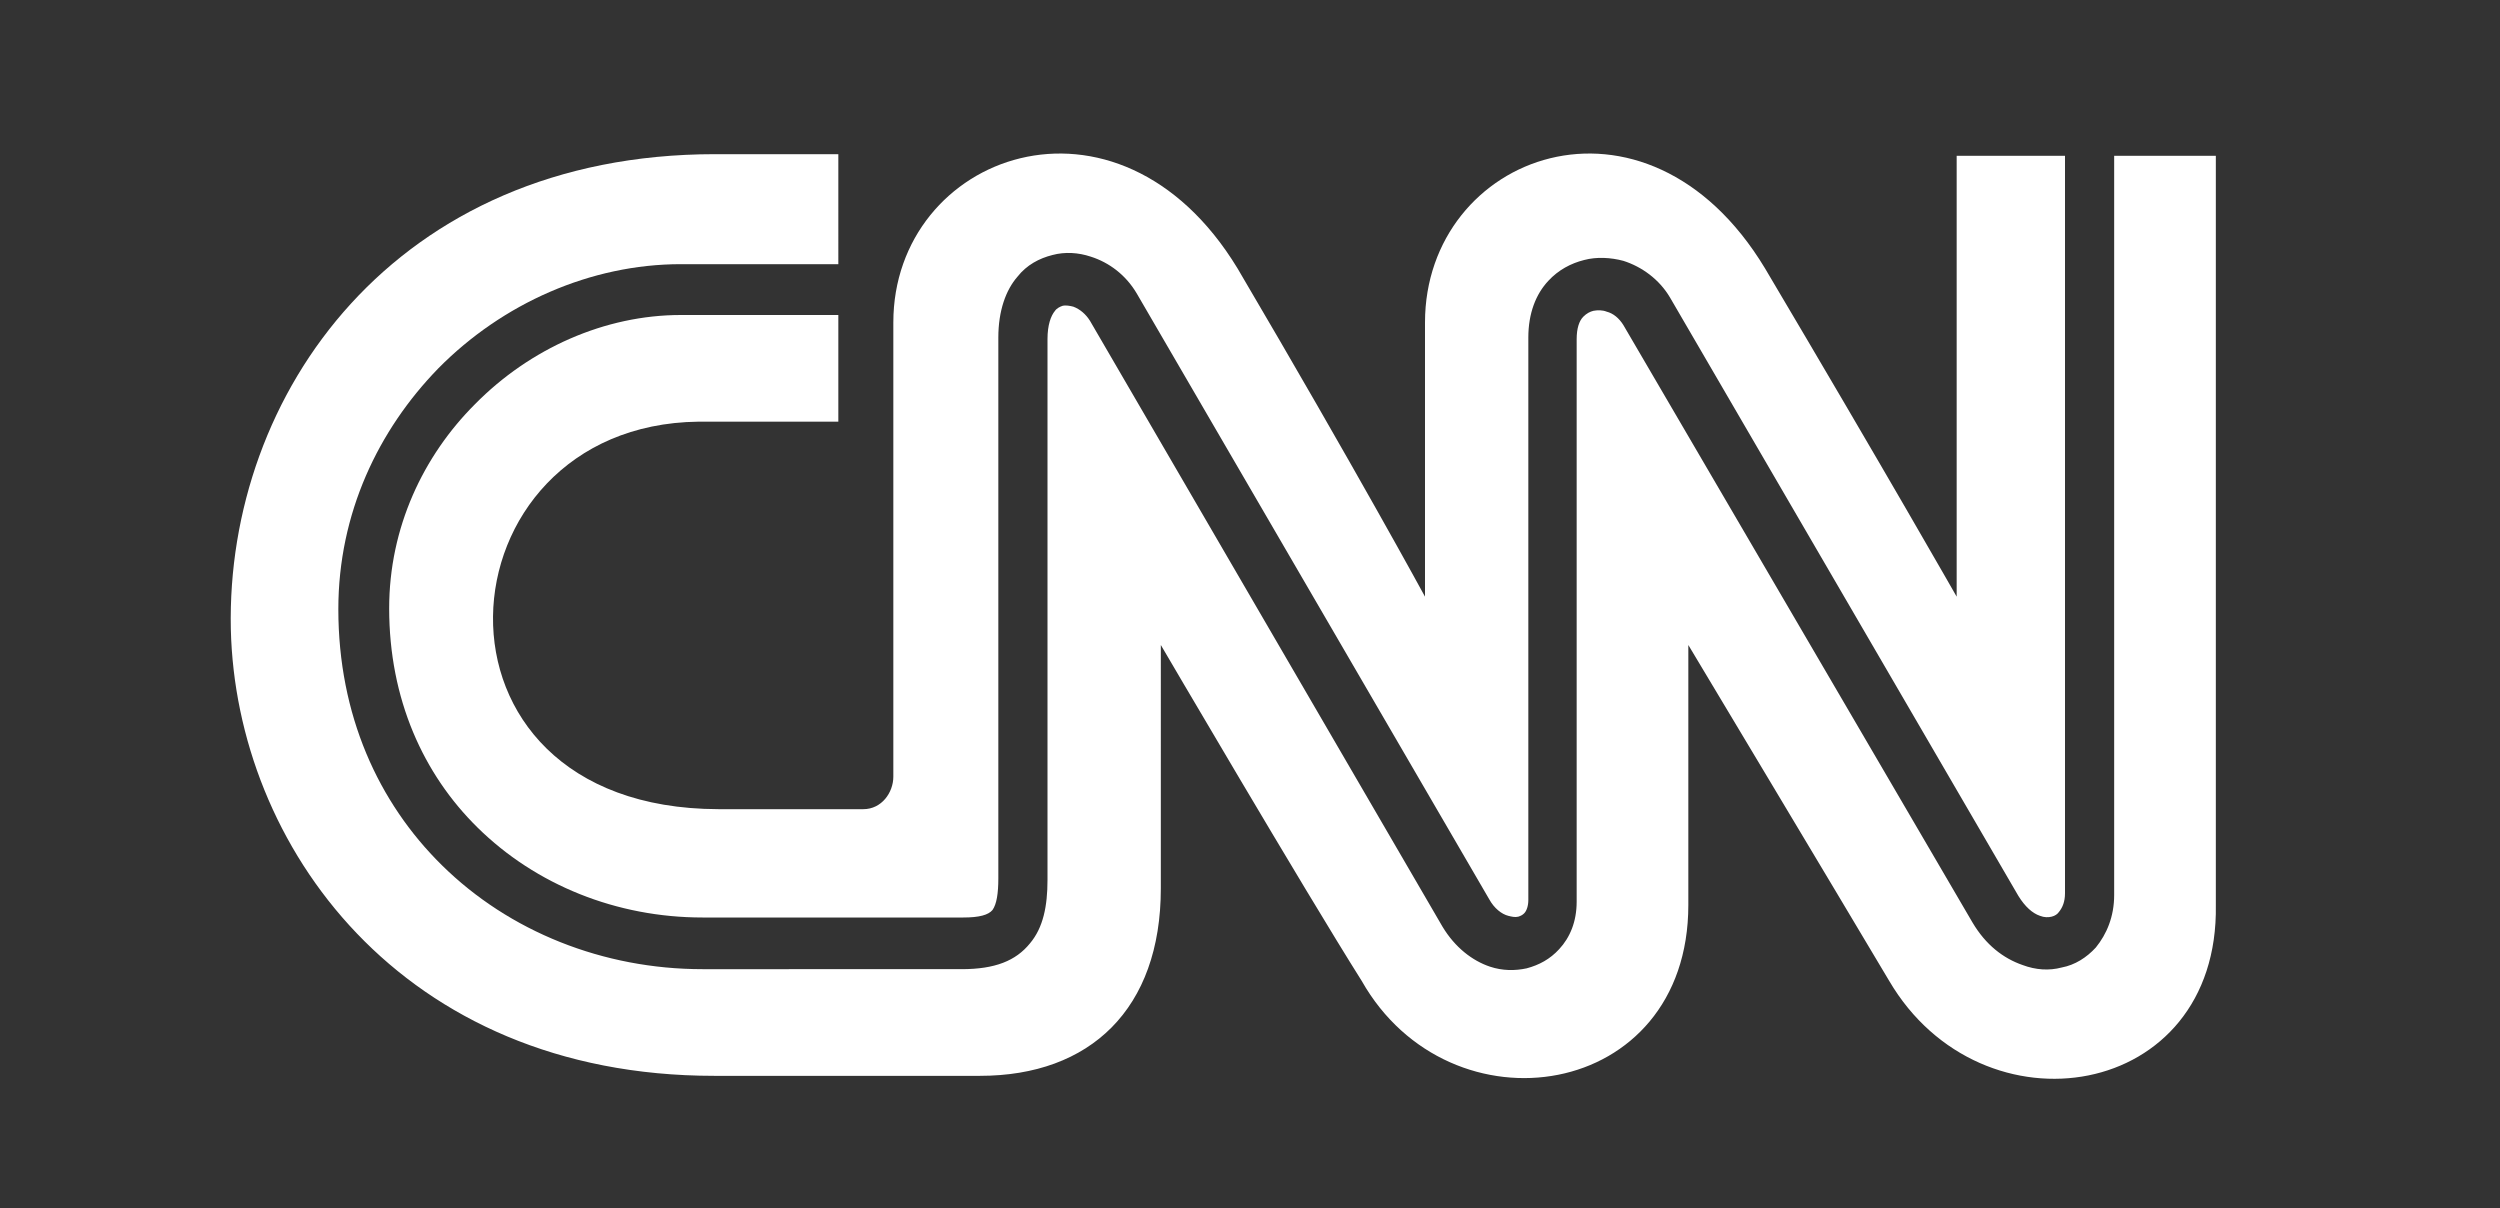
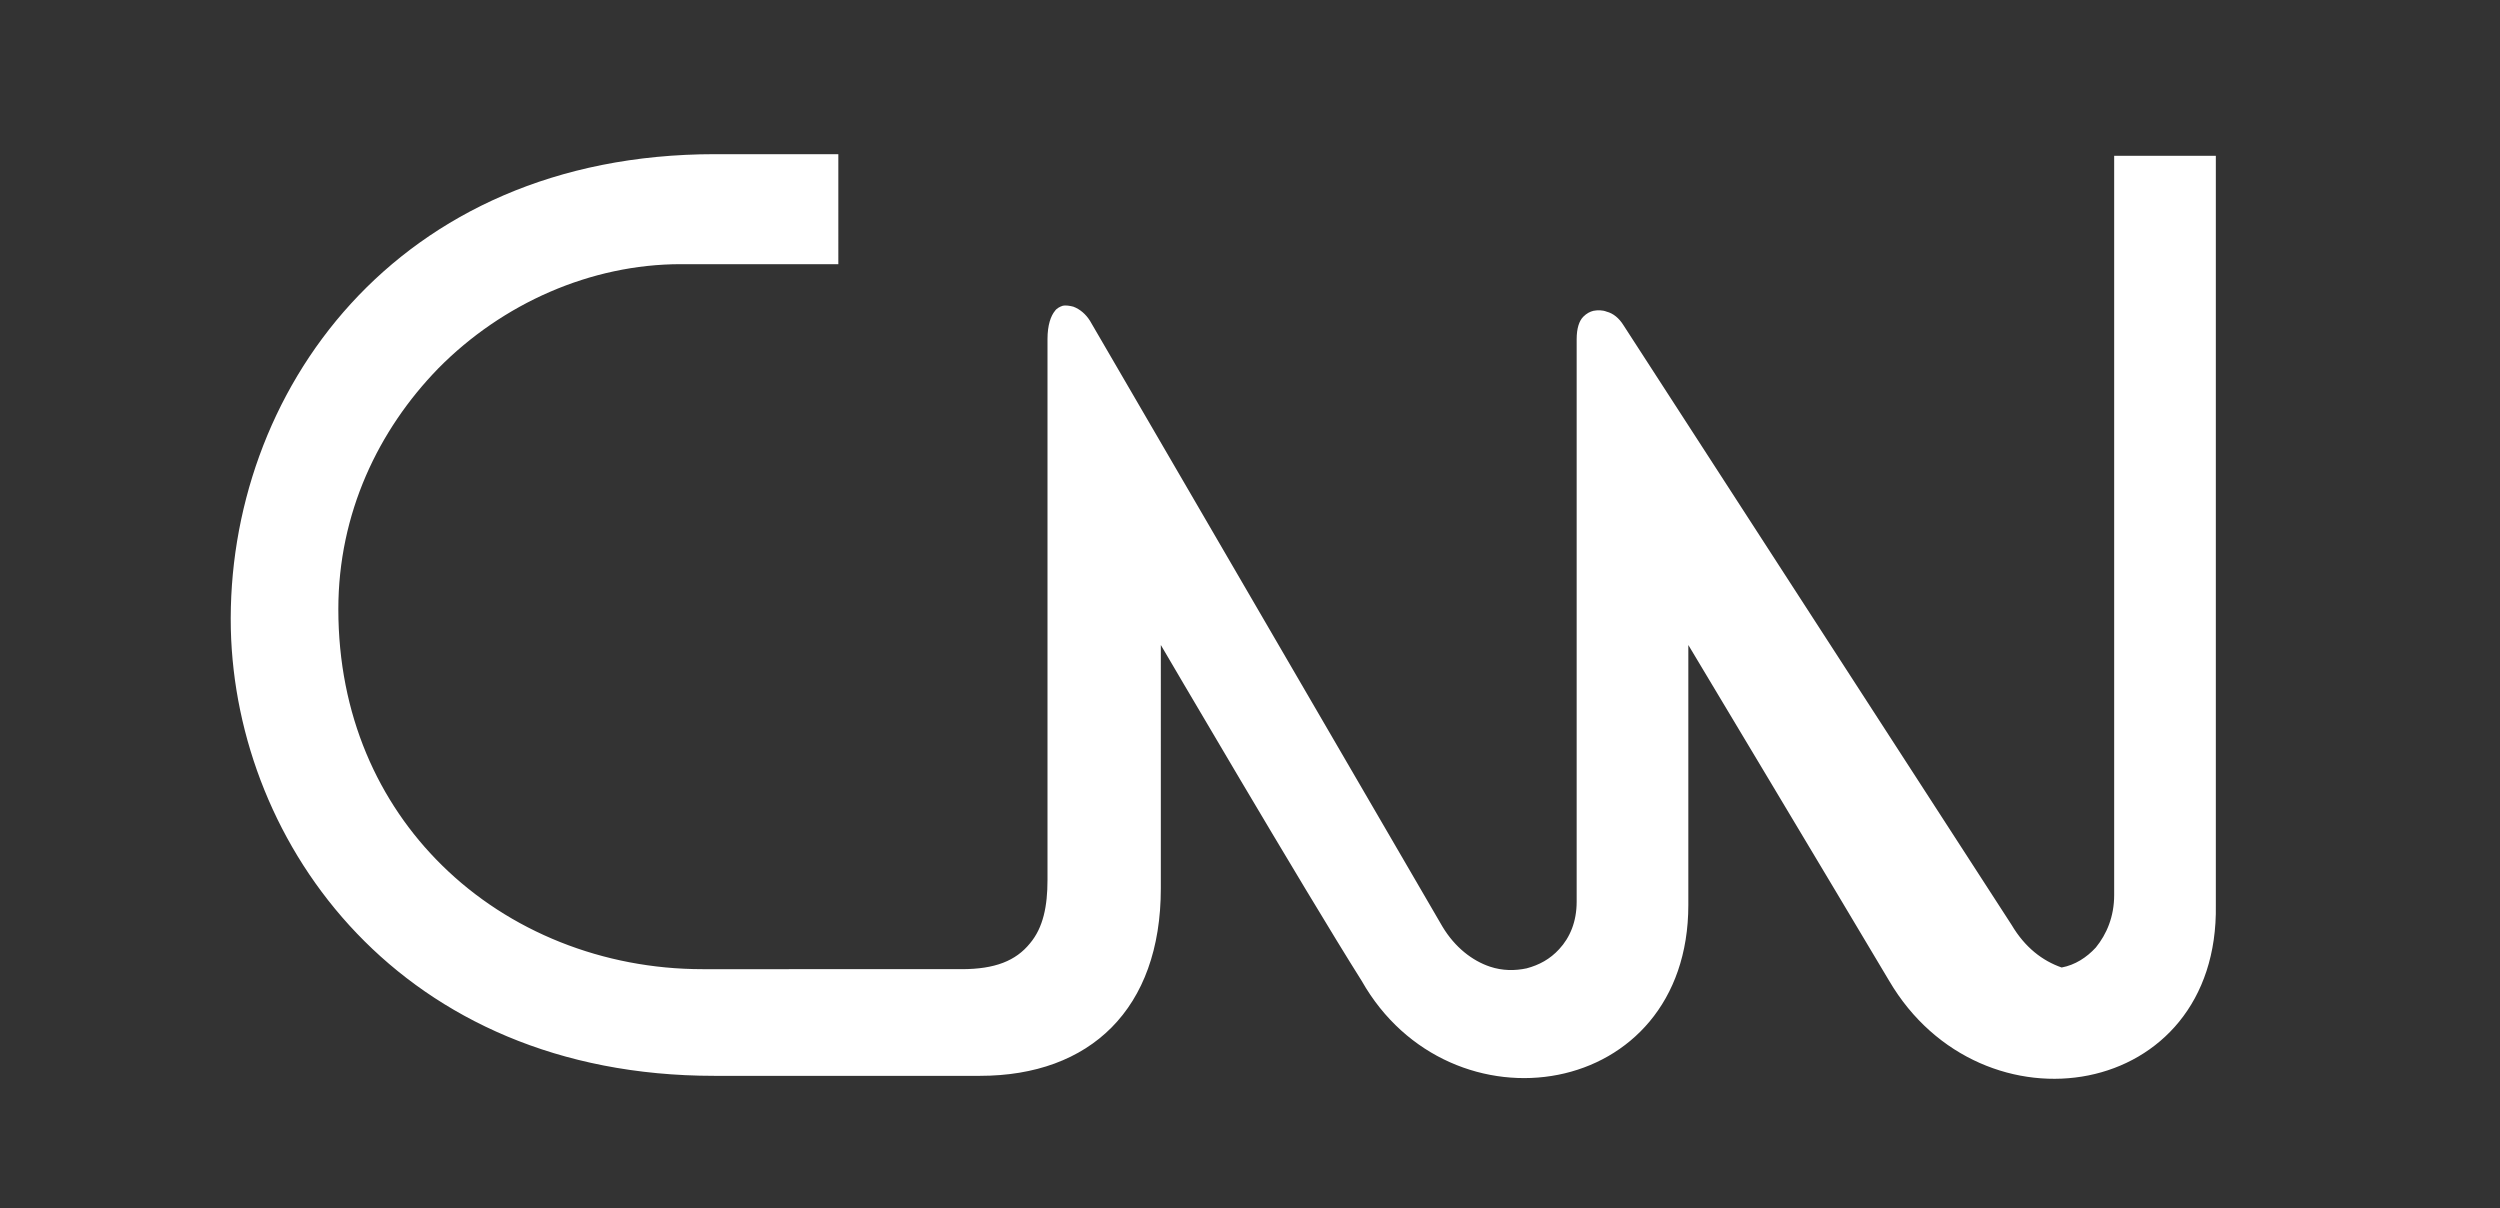
<svg xmlns="http://www.w3.org/2000/svg" version="1.1" id="Layer_1" x="0px" y="0px" viewBox="0 0 300 145" style="enable-background:new 0 0 300 145;" xml:space="preserve">
  <rect x="0" y="0" width="300" height="145" fill="#333333" stroke="none" />
  <g>
-     <path style="fill-rule:evenodd;clip-rule:evenodd;fill:#FFFFFF;" d="M83.8,50.6c14.4,0,16.8,0,16.8,0V37.8H81.7   c-9.1,0-18.1,4-24.7,10.7C50.8,54.7,46.7,63.3,46.7,73c0,10.9,4.1,19.9,10.6,26.3c7,6.9,16.7,10.8,27,10.8h31.3   c1.9,0,3-0.3,3.5-0.9c0.5-0.7,0.7-2,0.7-3.8V40.5c0-3.2,0.9-5.7,2.3-7.3c1.1-1.4,2.6-2.2,4.2-2.6l0,0c1.5-0.4,3.1-0.3,4.6,0.2   c2.2,0.7,4.2,2.2,5.5,4.4l42.3,72.7c0.6,1.1,1.5,1.8,2.3,2c0.4,0.1,0.8,0.2,1.2,0.1c0.3-0.1,0.5-0.2,0.7-0.4   c0.3-0.3,0.5-0.9,0.5-1.6V40.5c0-2.9,0.9-5.2,2.4-6.8c1.2-1.3,2.7-2.1,4.3-2.5c1.5-0.4,3.2-0.3,4.7,0.1c2.2,0.7,4.3,2.2,5.6,4.4   l41.8,71.8c0.8,1.3,1.7,2.1,2.6,2.4c0.5,0.2,1,0.2,1.4,0.1l0,0c0.4-0.1,0.7-0.3,0.9-0.6c0.4-0.5,0.7-1.2,0.7-2.2V18.7h-13v52.9   c0,0-8.6-15.1-23-39.4C197.5,8.5,171,18.5,171,38.7v32.9c0,0-8.2-15.1-22.5-39.4c-14.4-23.7-41.3-13.7-41.3,6.5v54.5   c0,1.9-1.4,3.9-3.6,3.9H86.2C48.8,97,52.3,51,83.8,50.6z" />
-     <path style="fill-rule:evenodd;clip-rule:evenodd;fill:#FFFFFF;" d="M253.7,18.7v88.7c0,2.6-0.9,4.7-2.2,6.3   c-1.1,1.2-2.5,2.1-4.1,2.4l0,0c-1.5,0.4-3.1,0.3-4.7-0.3c-2.3-0.8-4.4-2.4-6-5.1L194.8,39c-0.5-0.8-1.2-1.4-2-1.6   c-0.5-0.2-1.1-0.2-1.6-0.1c-0.4,0.1-0.8,0.3-1.2,0.7c-0.5,0.5-0.8,1.4-0.8,2.7v67.5c0,2.4-0.8,4.3-2.1,5.7   c-1.1,1.2-2.4,1.9-3.9,2.3c-1.4,0.3-2.9,0.3-4.4-0.2c-2.1-0.7-4.2-2.3-5.7-4.8l-42.3-72.7c-0.5-0.8-1.2-1.4-2-1.7   c-0.4-0.1-0.9-0.2-1.3-0.1l0,0c-0.3,0.1-0.7,0.3-0.9,0.6c-0.5,0.6-0.9,1.7-0.9,3.4v64.9c0,3.1-0.5,5.7-2.1,7.6   c-1.7,2.1-4.2,3.1-8.2,3.1H84.3c-11.9,0-23.2-4.5-31.3-12.5c-7.6-7.5-12.4-18-12.4-30.7c0-11.5,4.8-21.5,12-28.9   c7.7-7.8,18.3-12.5,29.1-12.5h18.9V18.5H85.8c-38.4,0-58.7,28.8-58.1,57c0.6,25.9,20.4,53.6,58,53.6h31.9c13.2,0,21.7-8,21.7-22.5   V77.4c0,0,17.1,29.2,24.1,40.3c10.6,18.7,39.2,14.4,39.2-9.1V77.4c0,0,17.5,29.2,24.1,40.3c11.1,18.9,39.6,14.4,39.2-9.1V18.7   H253.7z" />
+     <path style="fill-rule:evenodd;clip-rule:evenodd;fill:#FFFFFF;" d="M253.7,18.7v88.7c0,2.6-0.9,4.7-2.2,6.3   c-1.1,1.2-2.5,2.1-4.1,2.4l0,0c-2.3-0.8-4.4-2.4-6-5.1L194.8,39c-0.5-0.8-1.2-1.4-2-1.6   c-0.5-0.2-1.1-0.2-1.6-0.1c-0.4,0.1-0.8,0.3-1.2,0.7c-0.5,0.5-0.8,1.4-0.8,2.7v67.5c0,2.4-0.8,4.3-2.1,5.7   c-1.1,1.2-2.4,1.9-3.9,2.3c-1.4,0.3-2.9,0.3-4.4-0.2c-2.1-0.7-4.2-2.3-5.7-4.8l-42.3-72.7c-0.5-0.8-1.2-1.4-2-1.7   c-0.4-0.1-0.9-0.2-1.3-0.1l0,0c-0.3,0.1-0.7,0.3-0.9,0.6c-0.5,0.6-0.9,1.7-0.9,3.4v64.9c0,3.1-0.5,5.7-2.1,7.6   c-1.7,2.1-4.2,3.1-8.2,3.1H84.3c-11.9,0-23.2-4.5-31.3-12.5c-7.6-7.5-12.4-18-12.4-30.7c0-11.5,4.8-21.5,12-28.9   c7.7-7.8,18.3-12.5,29.1-12.5h18.9V18.5H85.8c-38.4,0-58.7,28.8-58.1,57c0.6,25.9,20.4,53.6,58,53.6h31.9c13.2,0,21.7-8,21.7-22.5   V77.4c0,0,17.1,29.2,24.1,40.3c10.6,18.7,39.2,14.4,39.2-9.1V77.4c0,0,17.5,29.2,24.1,40.3c11.1,18.9,39.6,14.4,39.2-9.1V18.7   H253.7z" />
  </g>
</svg>